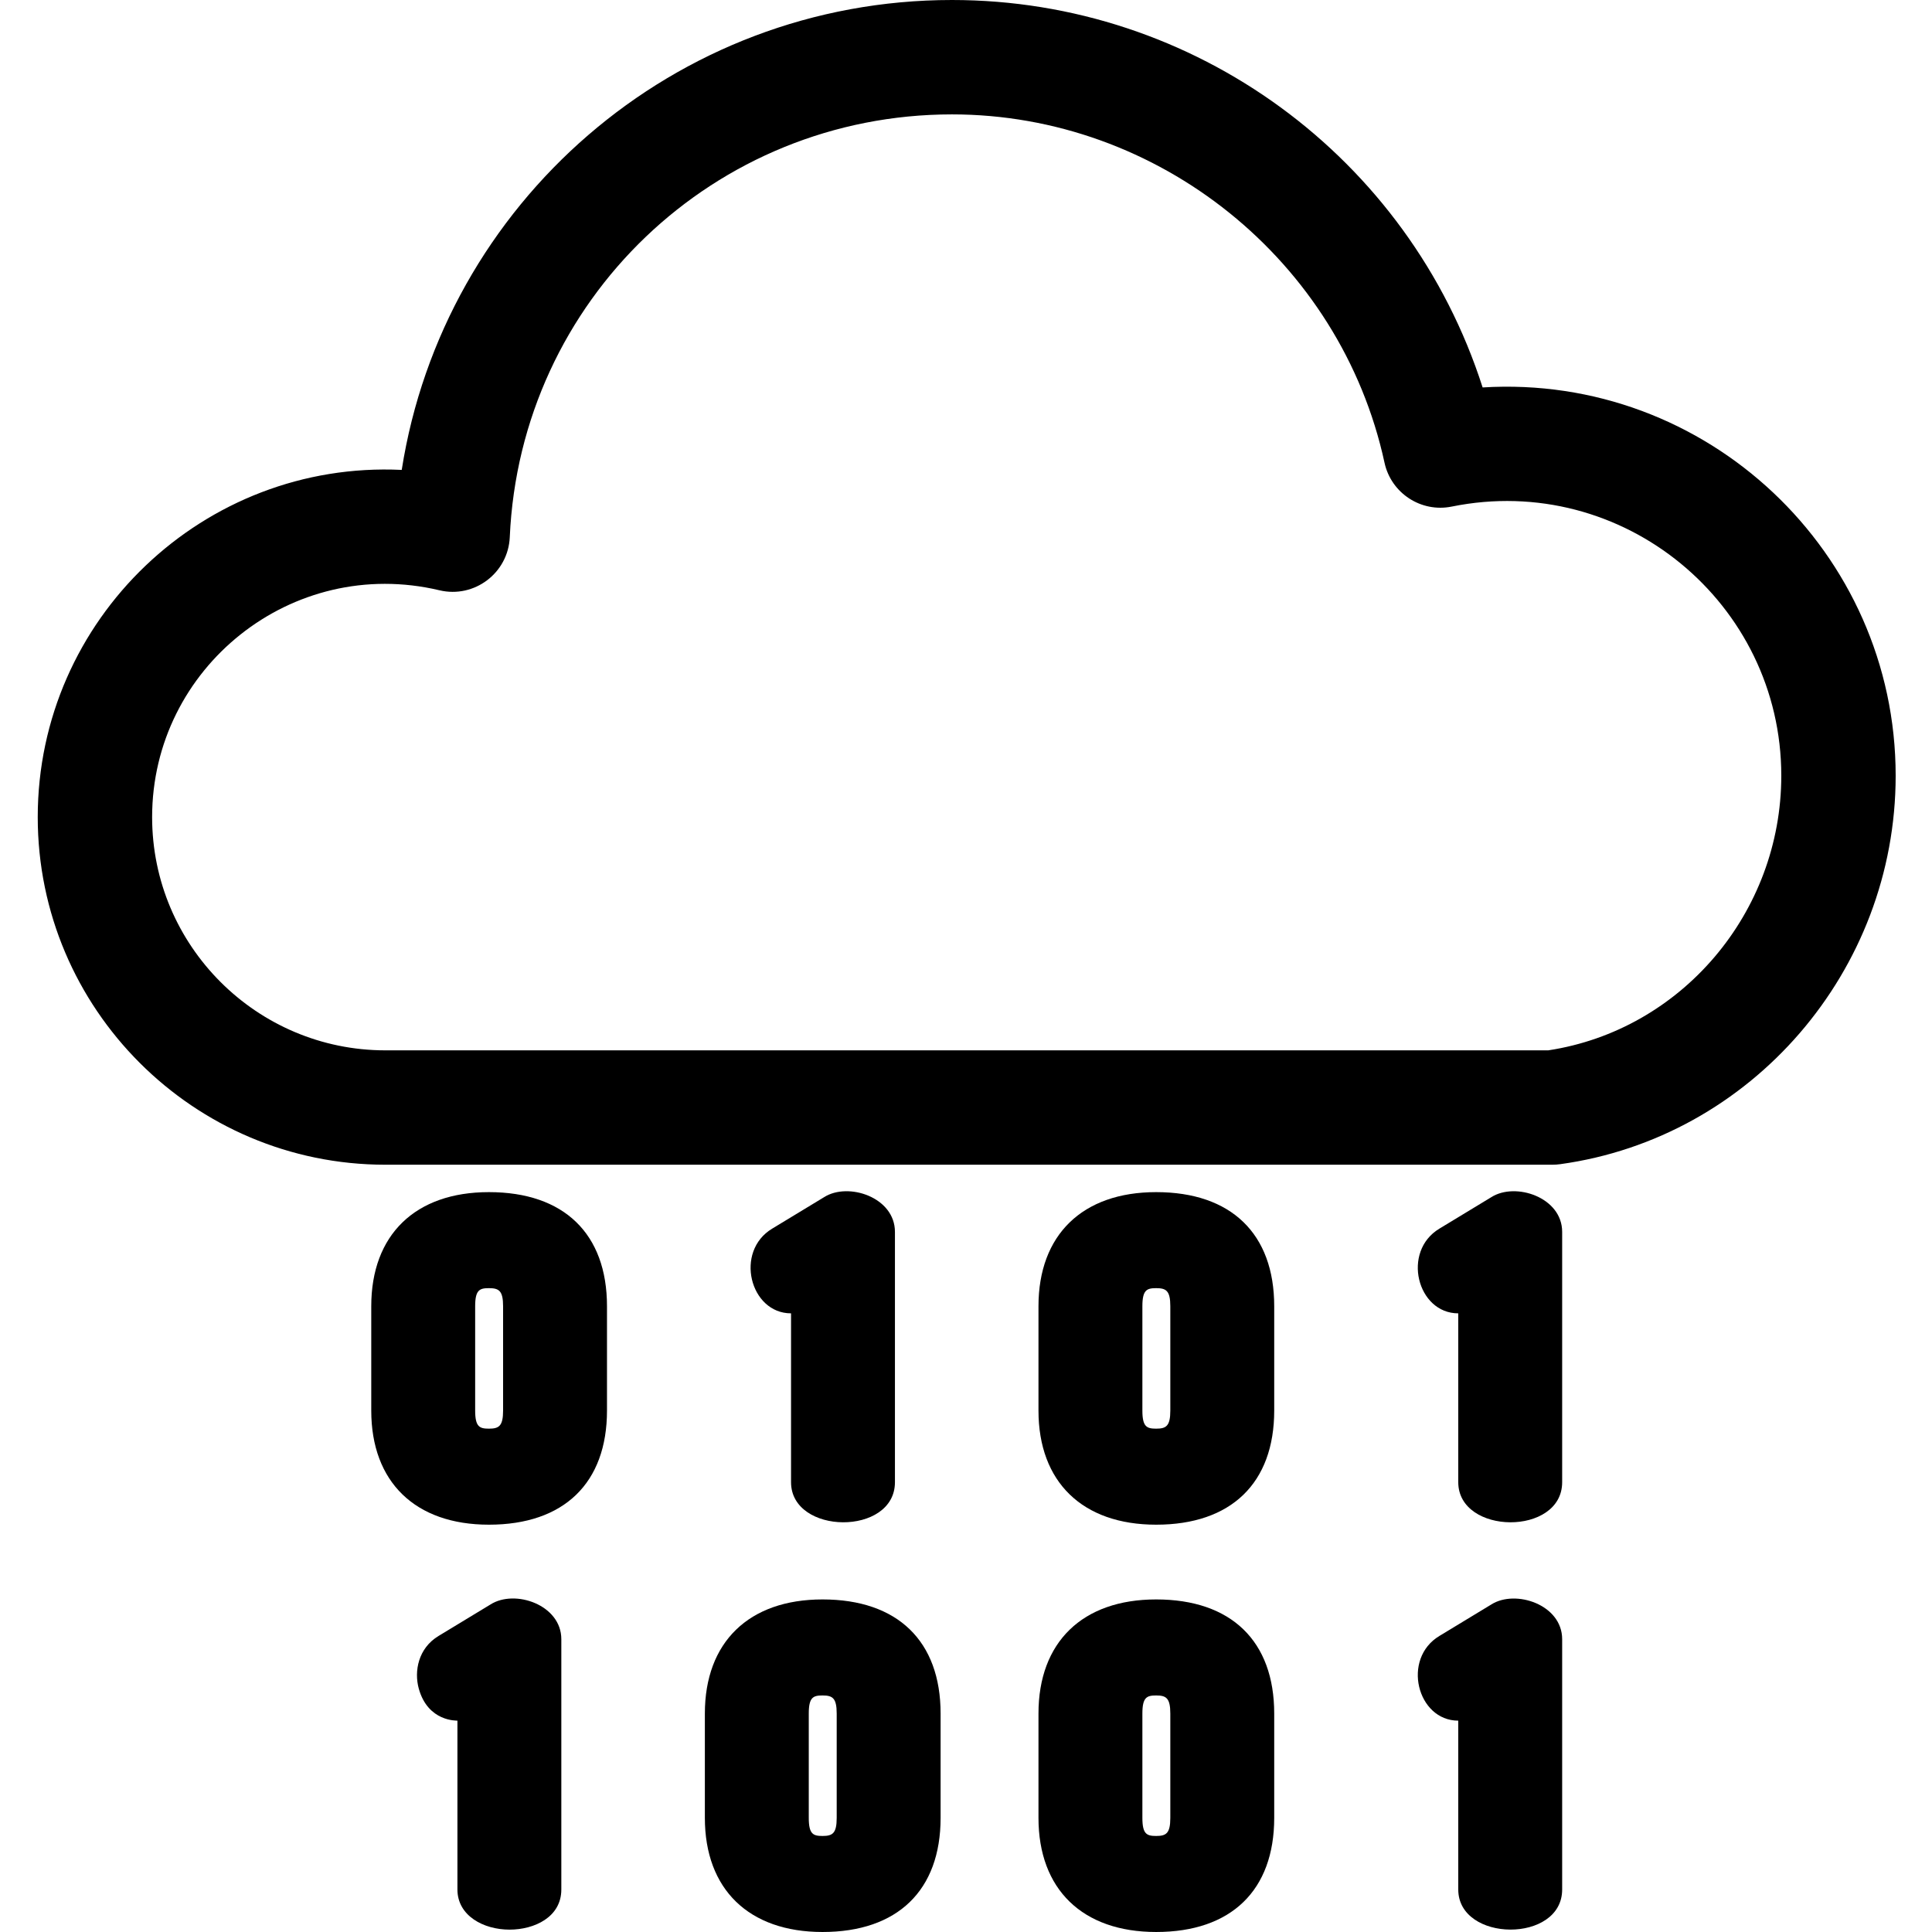
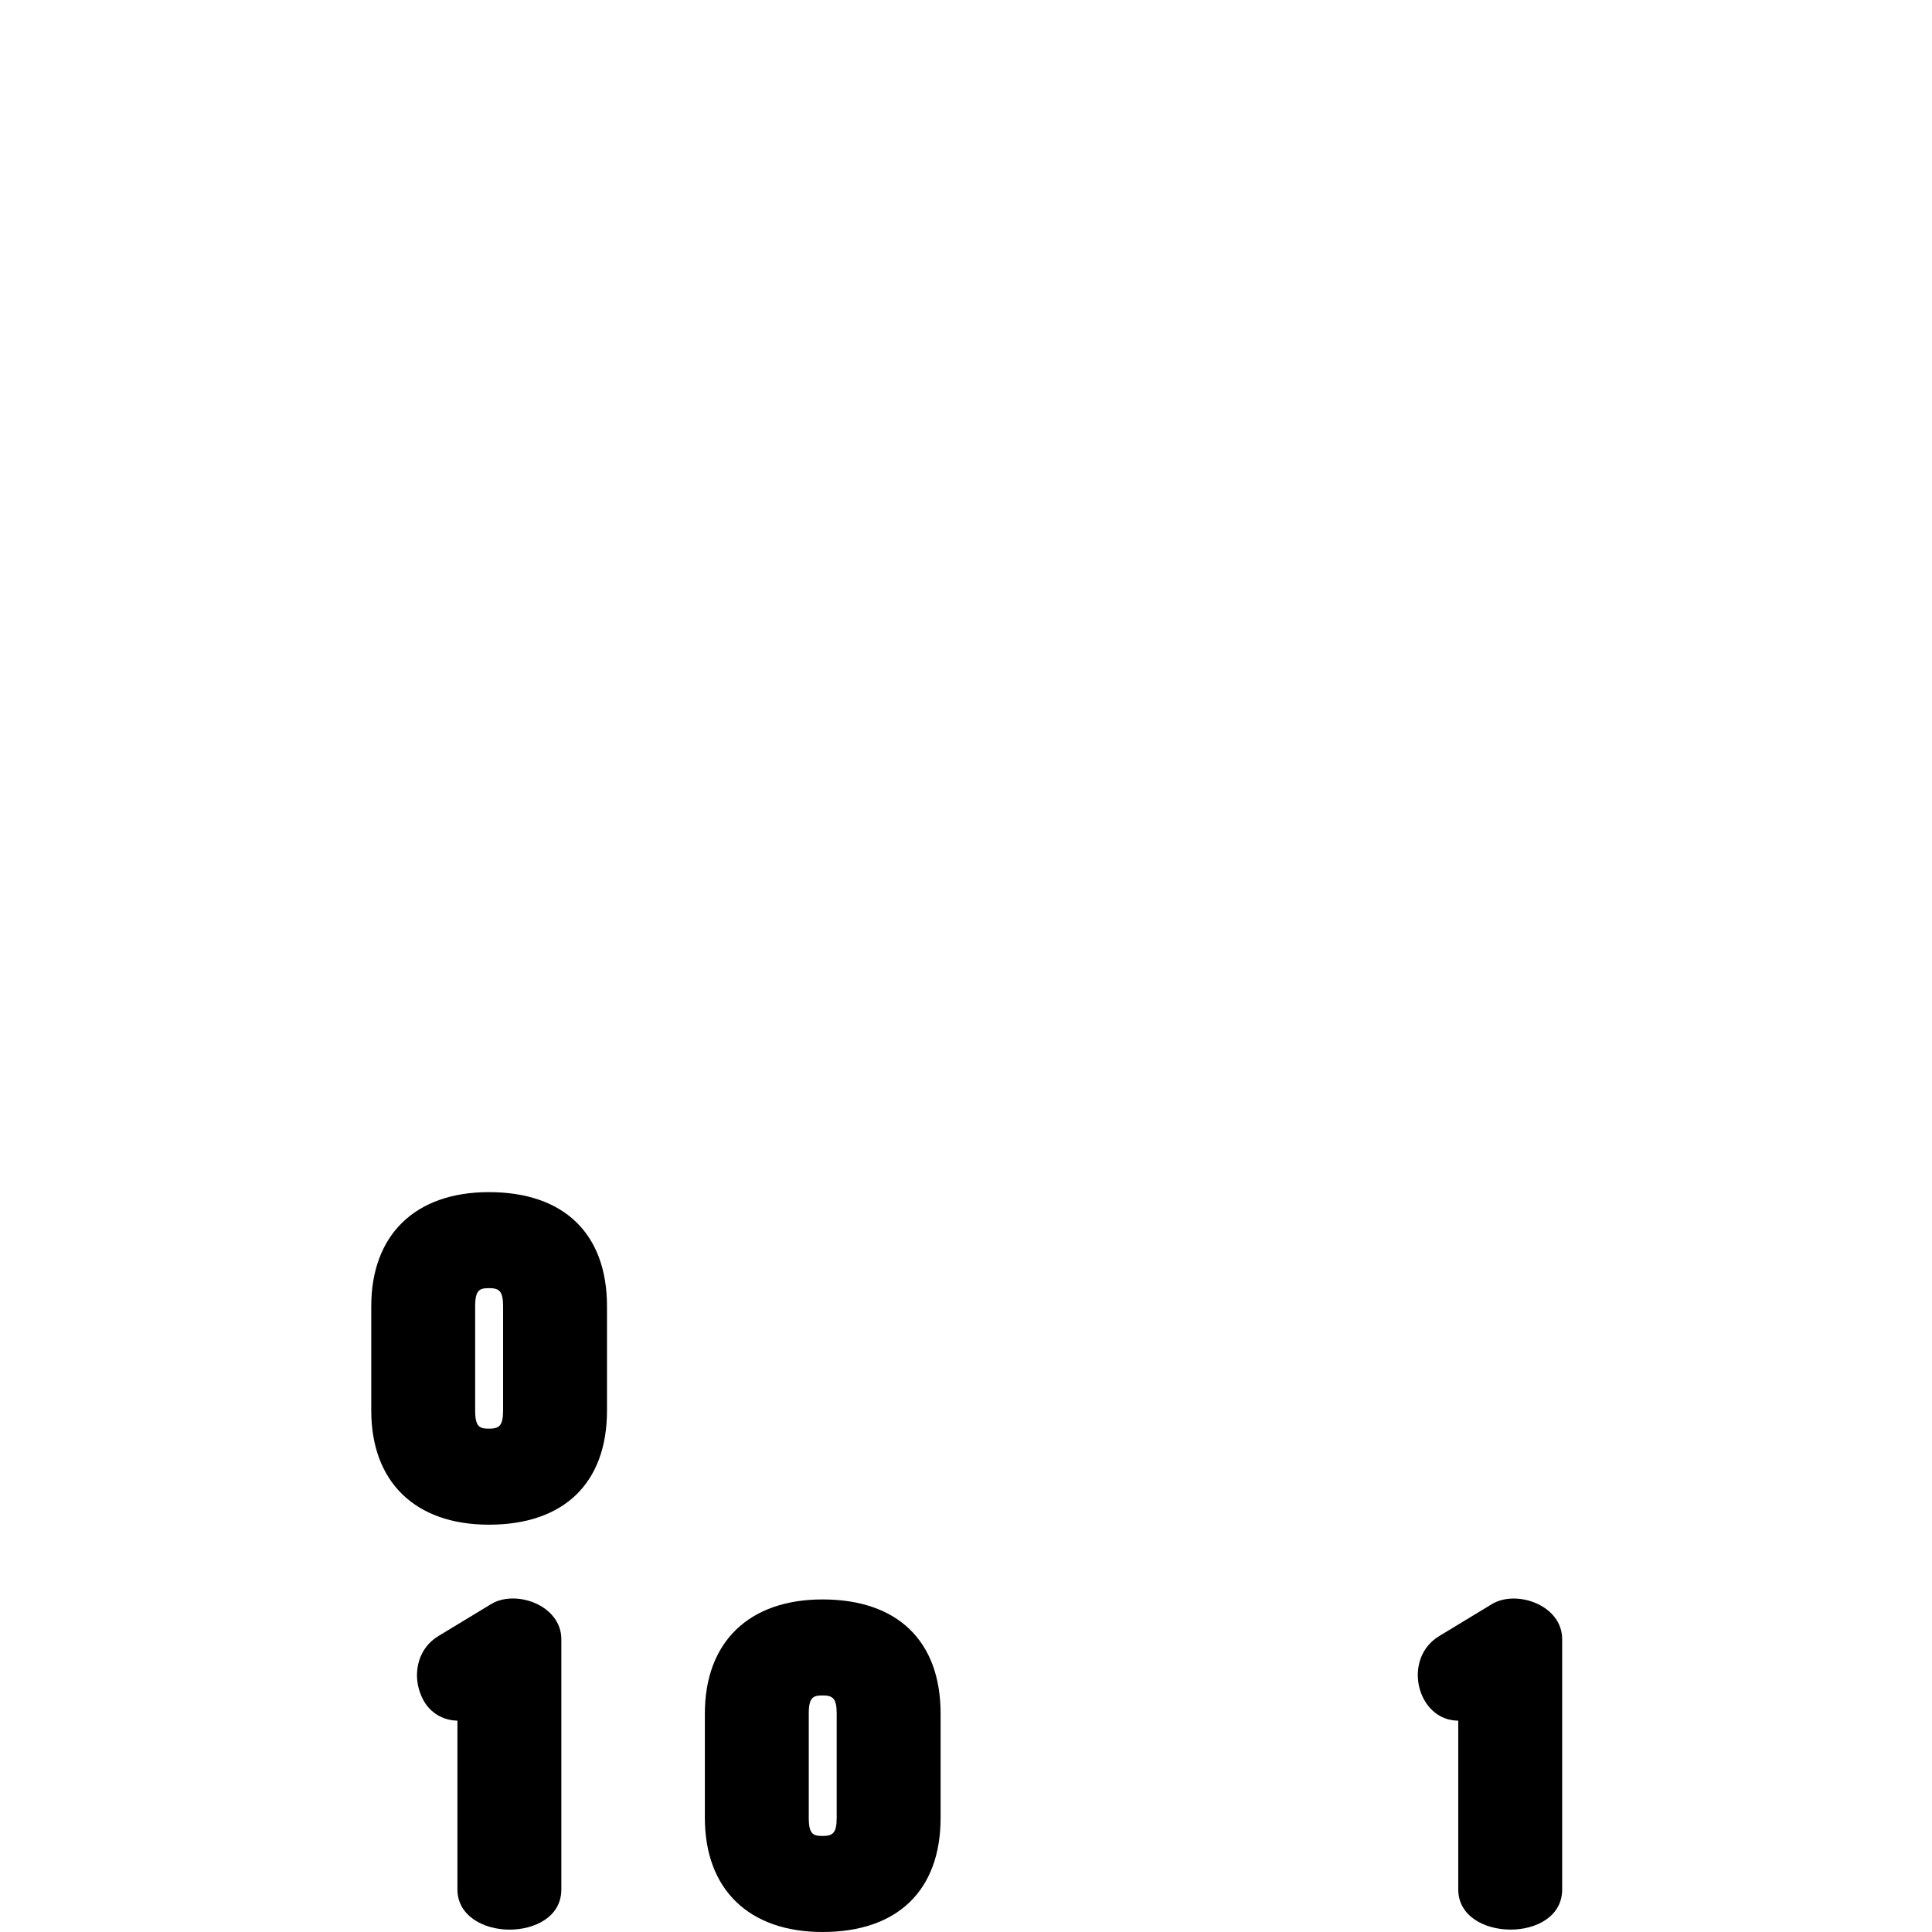
<svg xmlns="http://www.w3.org/2000/svg" height="512pt" viewBox="-10 0 512 512.001" width="512pt">
-   <path d="m382.91 102.676c-19.566-61.059-76.359-102.676-140.633-102.676-73.711 0-134.758 53.977-145.816 124.531-52.414-2.508-96.461 39.527-96.461 92.016 0 50.793 41.324 92.117 92.117 92.117h309.27c.691 0 1.383-.047 2.066-.141 50.691-6.984 88.918-51.246 88.918-102.953 0-59.23-50.086-106.547-109.461-102.895zm17.387 175.676h-308.18c-34.078 0-61.805-27.727-61.805-61.805 0-39.578 37.027-69.402 76.141-60.117 9.281 2.203 18.223-4.609 18.641-14.078 2.773-62.824 54.246-112.039 117.184-112.039 54.812 0 103.02 38.816 114.629 92.297 1.758 8.098 9.703 13.285 17.82 11.637 45.355-9.188 87.332 25.629 87.332 71.324 0 36.309-26.48 67.422-61.762 72.781zm0 0" />
-   <path d="m385.215 317.262-13.746 8.332c-10.078 6.047-5.914 22.457 4.984 22.457v44.742c0 14.031 27.535 14.32 27.535 0v-66.336c0-9.18-12.391-13.258-18.773-9.195zm0 0" />
-   <path d="m296.391 315.926c-19.527 0-31.184 11.309-31.184 30.246v27.641c0 18.941 11.656 30.246 31.184 30.246 19.887 0 31.289-11.023 31.289-30.246v-27.641c0-19.223-11.402-30.246-31.289-30.246zm3.754 30.246v27.641c0 4.129-1.105 4.797-3.754 4.797-2.48 0-3.648-.473-3.648-4.797v-27.641c0-4.324 1.168-4.797 3.648-4.797 2.648 0 3.754.668 3.754 4.797zm0 0" />
-   <path d="m227.168 392.793v-66.336c0-9.18-12.383-13.262-18.773-9.195l-13.746 8.332c-10.074 6.043-5.914 22.457 4.984 22.457v44.742c0 14.031 27.535 14.32 27.535 0zm0 0" />
-   <path d="m119.57 315.926c-19.527 0-31.184 11.309-31.184 30.246v27.641c0 18.941 11.656 30.246 31.184 30.246 19.887 0 31.289-11.023 31.289-30.246v-27.641c0-19.223-11.402-30.246-31.289-30.246zm3.754 30.246v27.641c0 4.129-1.105 4.797-3.754 4.797-2.48 0-3.648-.473-3.648-4.797v-27.641c0-4.324 1.168-4.797 3.648-4.797 2.648 0 3.754.668 3.754 4.797zm0 0" />
+   <path d="m119.57 315.926c-19.527 0-31.184 11.309-31.184 30.246v27.641c0 18.941 11.656 30.246 31.184 30.246 19.887 0 31.289-11.023 31.289-30.246v-27.641c0-19.223-11.402-30.246-31.289-30.246m3.754 30.246v27.641c0 4.129-1.105 4.797-3.754 4.797-2.48 0-3.648-.473-3.648-4.797v-27.641c0-4.324 1.168-4.797 3.648-4.797 2.648 0 3.754.668 3.754 4.797zm0 0" />
  <path d="m385.215 425.203-13.746 8.332c-10.078 6.047-5.914 22.457 4.984 22.457v44.742c0 14.031 27.535 14.32 27.535 0v-66.332c0-9.18-12.391-13.262-18.773-9.199zm0 0" />
-   <path d="m296.391 423.867c-19.527 0-31.184 11.309-31.184 30.246v27.641c0 18.941 11.656 30.246 31.184 30.246 19.887 0 31.289-11.023 31.289-30.246v-27.641c0-19.223-11.402-30.246-31.289-30.246zm3.754 30.246v27.641c0 4.129-1.105 4.797-3.754 4.797-2.48 0-3.648-.473-3.648-4.797v-27.641c0-4.324 1.168-4.797 3.648-4.797 2.648 0 3.754.668 3.754 4.797zm0 0" />
  <path d="m119.984 425.203-13.746 8.332c-5.406 3.246-6.535 9.352-5.258 13.969 2.453 8.855 10.141 8.449 10.242 8.488v44.742c0 6.988 6.945 10.641 13.805 10.641 6.613 0 13.73-3.328 13.73-10.641v-66.332c0-9.094-12.293-13.324-18.773-9.199zm0 0" />
  <path d="m207.98 423.867c-19.527 0-31.184 11.309-31.184 30.246v27.641c0 18.941 11.656 30.246 31.184 30.246 19.887 0 31.289-11.023 31.289-30.246v-27.641c0-19.223-11.406-30.246-31.289-30.246zm3.754 30.246v27.641c0 4.129-1.105 4.797-3.754 4.797-2.48 0-3.648-.473-3.648-4.797v-27.641c0-4.324 1.168-4.797 3.648-4.797 2.648 0 3.754.668 3.754 4.797zm0 0" />
</svg>